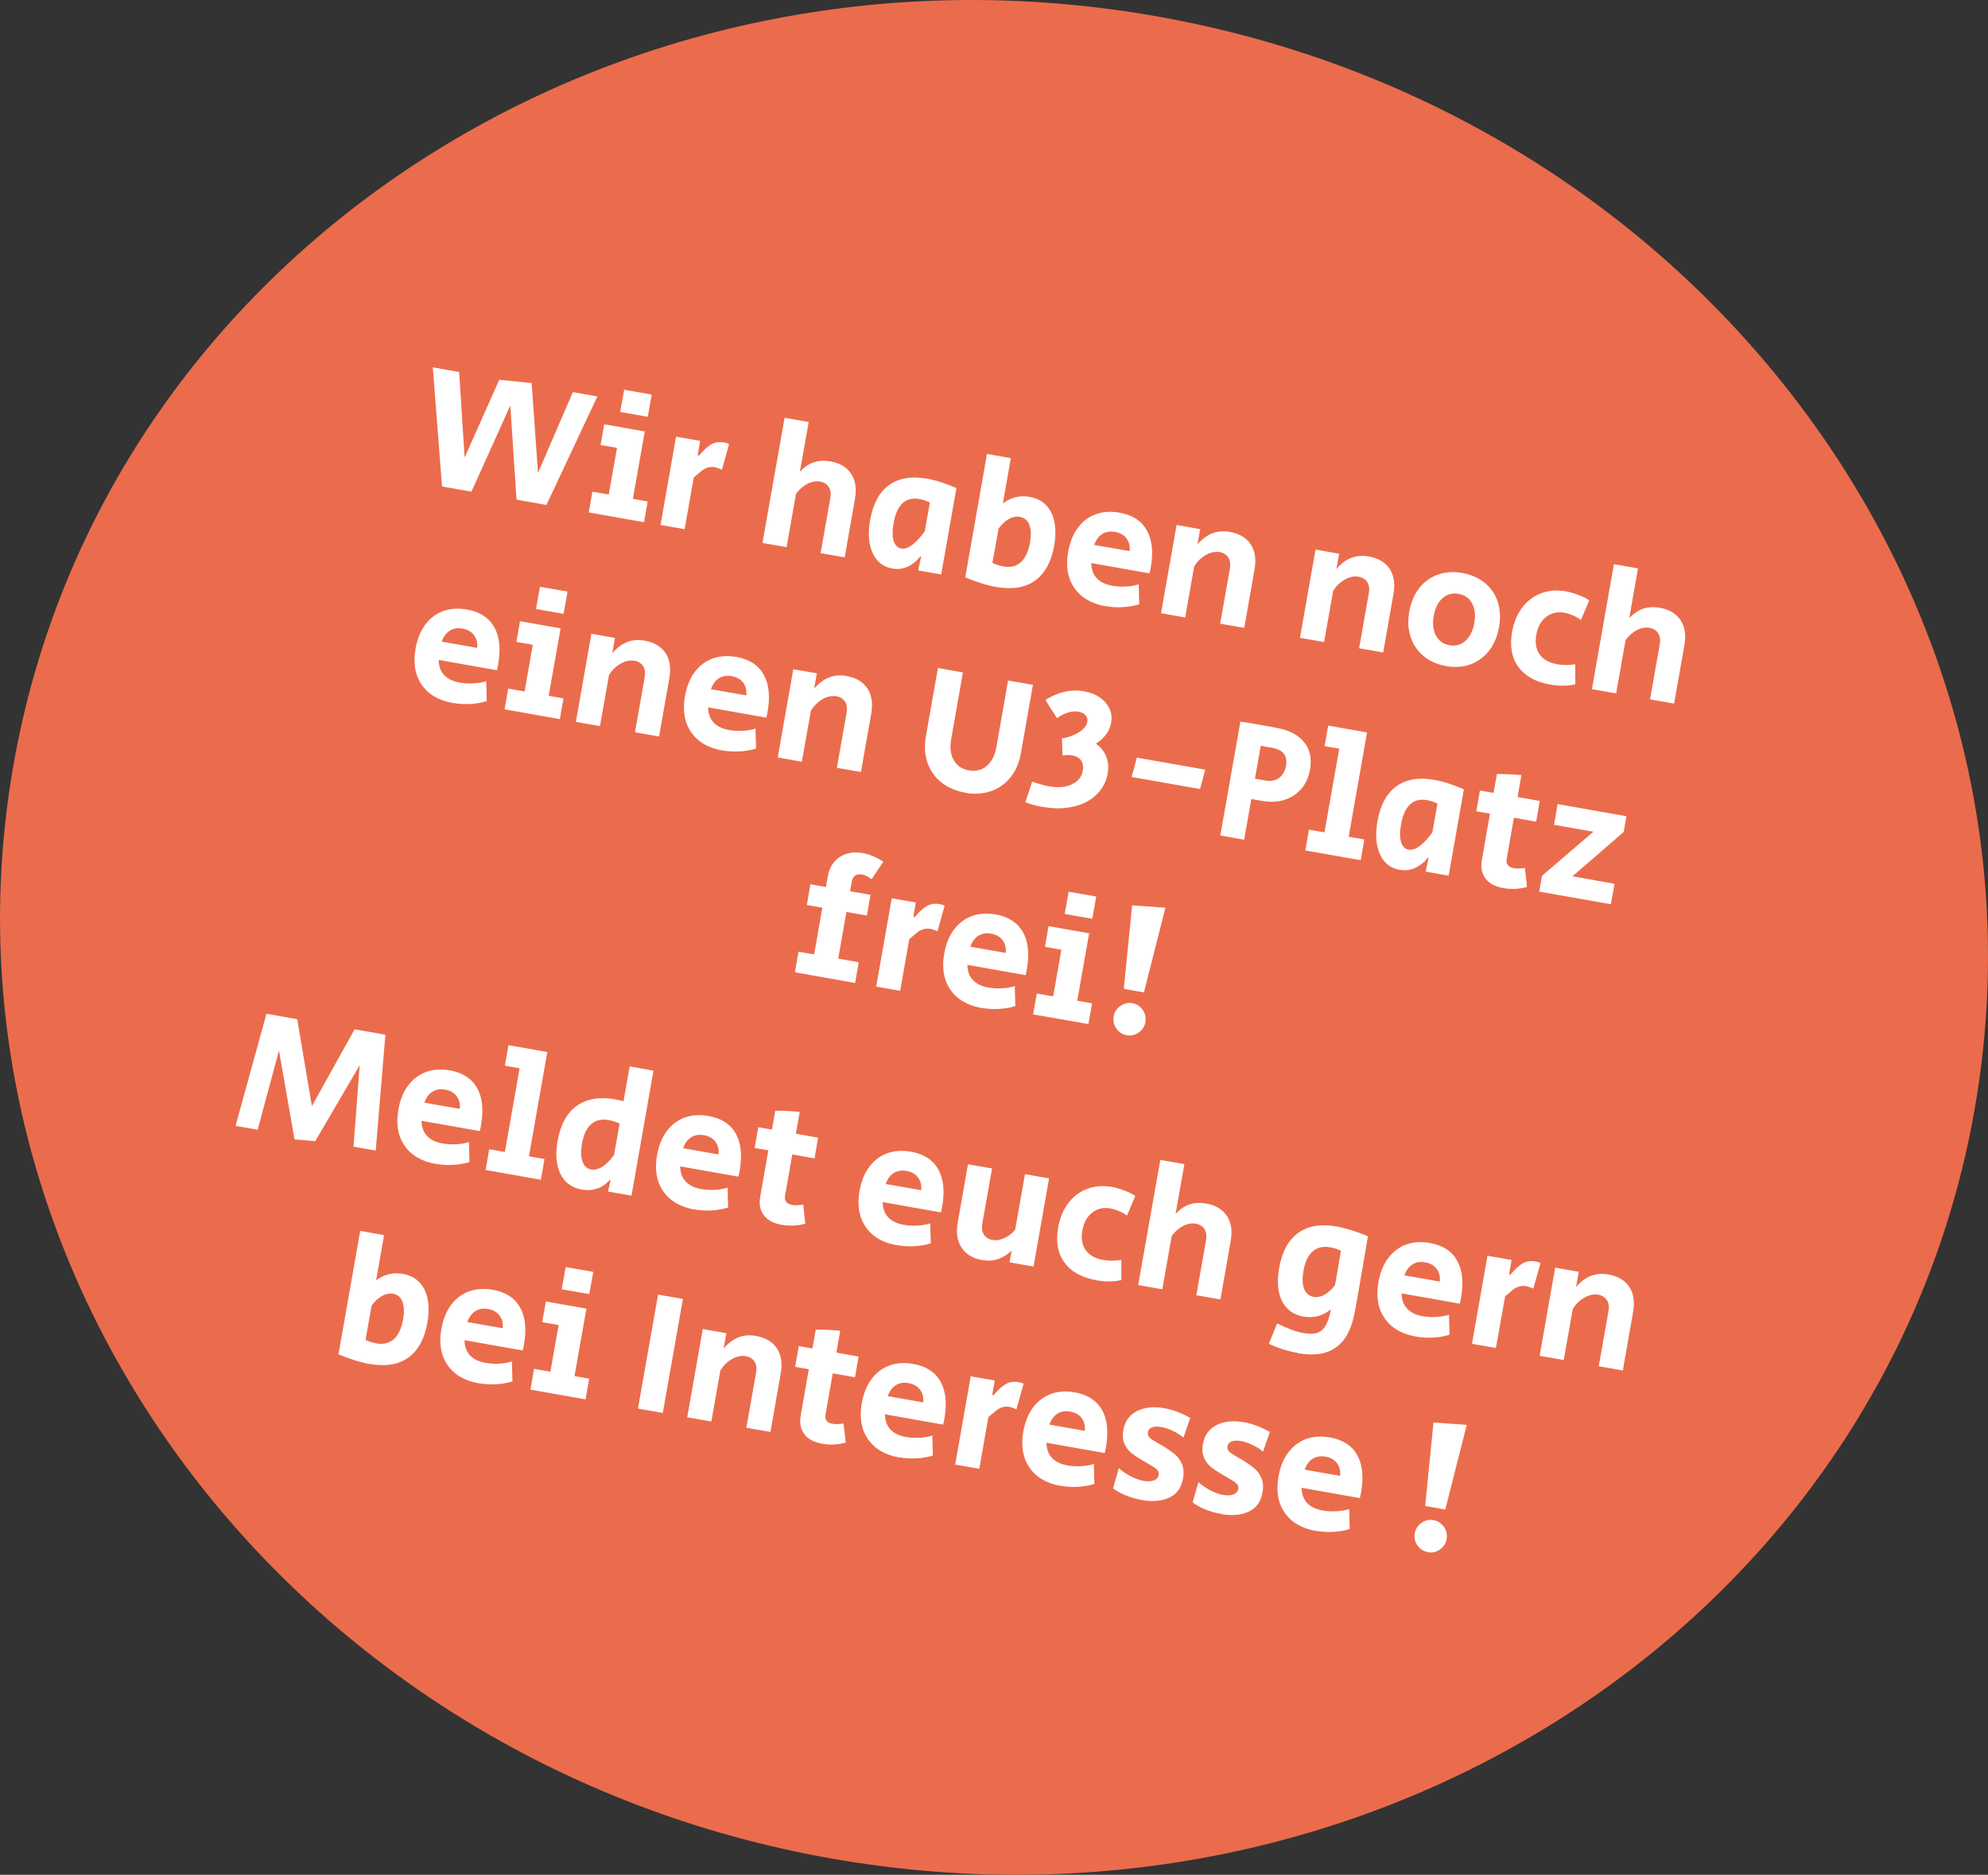
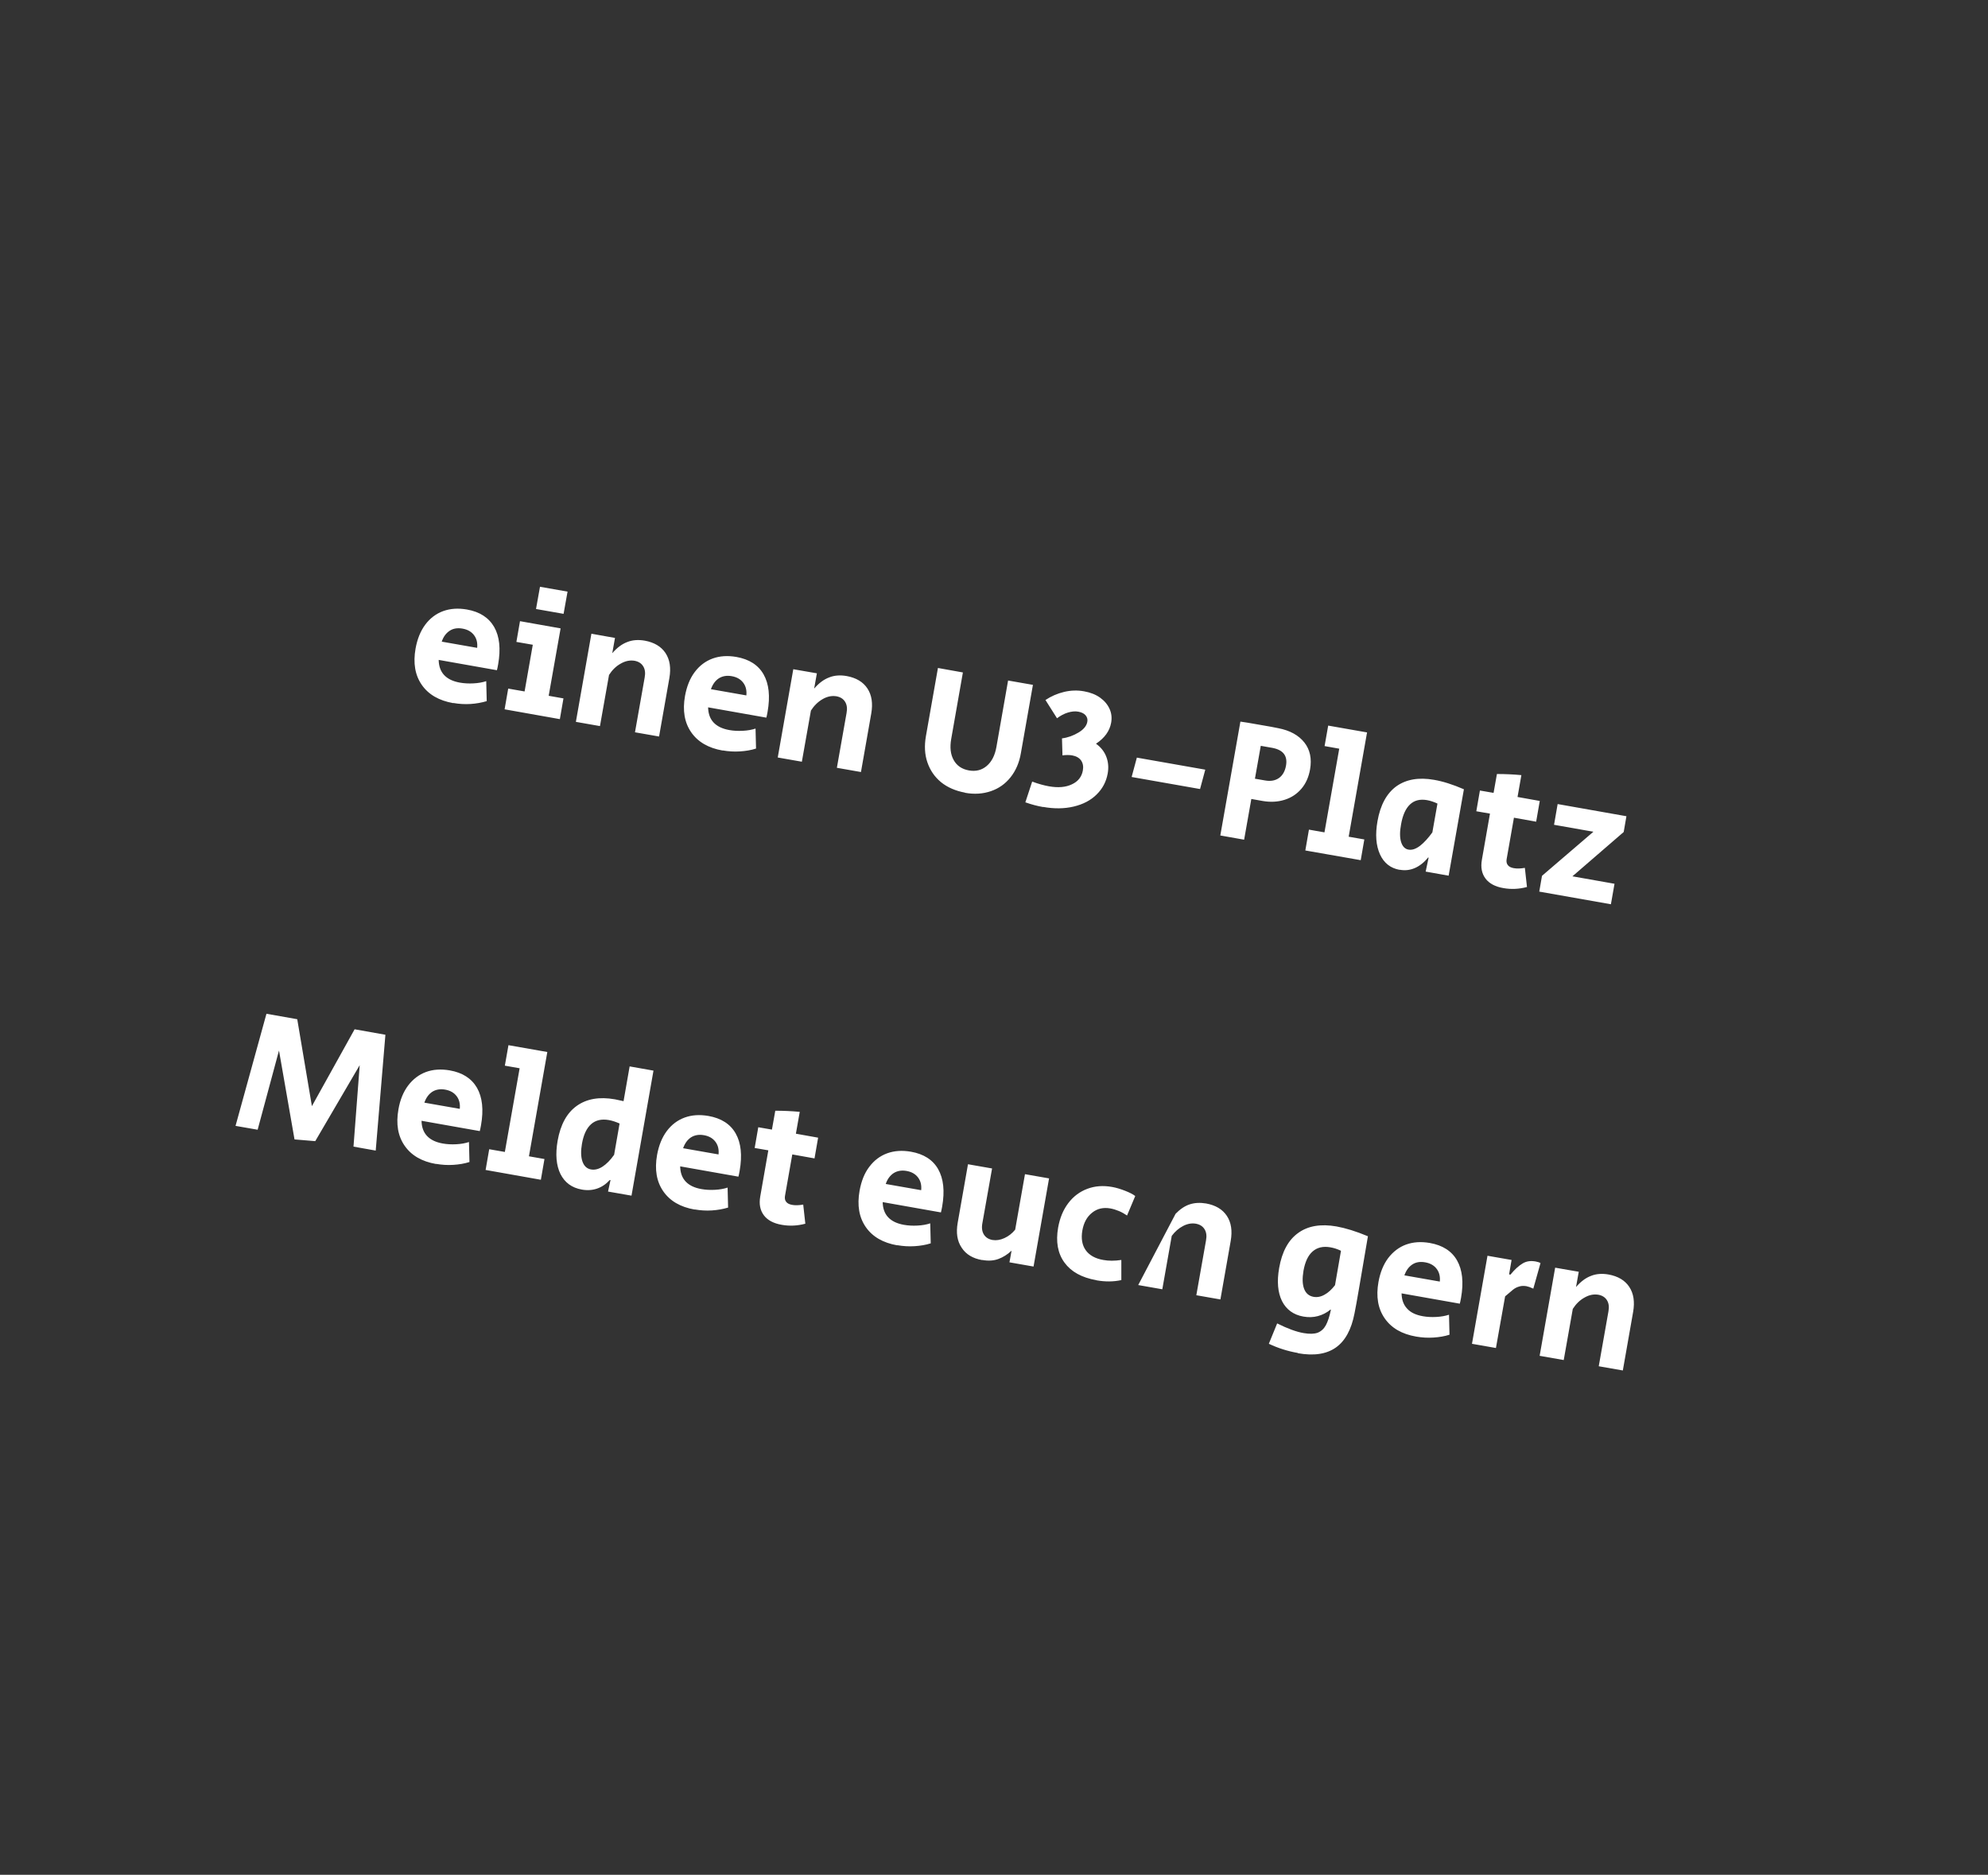
<svg xmlns="http://www.w3.org/2000/svg" id="Ebene_1" viewBox="0 0 160.11 151">
  <rect x="0" y="0" width="160.11" height="151" fill="#333333" stroke="none" />
  <defs>
    <style>
      .cls-1 {
        fill: #eb6c4c;
      }

      .cls-2 {
        fill: #fff;
      }
    </style>
  </defs>
-   <path class="cls-1" d="M66.97,149.69c43.61,7.69,84.82-19.29,92.05-60.27S136.74,9,93.13,1.31C49.52-6.38,8.31,20.6,1.09,61.58c-7.22,40.97,22.27,80.42,65.88,88.11" />
-   <path class="cls-2" d="M115,125.02c.35.06.67-.01.97-.22s.48-.49.54-.84c.06-.35-.01-.68-.22-.98-.21-.3-.49-.48-.84-.55-.35-.06-.67.01-.97.23-.3.21-.48.49-.54.84-.06.35.01.67.22.97.21.3.49.48.84.54M114.77,121.29l1.63.29,1.73-6.82-2.68-.19-.67,6.72ZM105.08,118.36c.13-.39.35-.68.64-.87.29-.18.64-.24,1.03-.17.41.07.72.25.93.53.21.28.29.62.25,1.02l-2.85-.5ZM106.01,123.3c.46.08.92.11,1.39.08.46-.03.9-.1,1.3-.23l-.04-1.61c-.3.1-.64.16-1.03.18-.38.02-.75,0-1.09-.06-.56-.1-.98-.3-1.27-.61-.29-.31-.43-.72-.44-1.22l4.69.83c.03-.1.06-.26.1-.47.22-1.25.11-2.25-.32-3.01-.43-.76-1.17-1.23-2.2-1.41-.7-.12-1.33-.08-1.91.13-.57.21-1.05.58-1.44,1.09-.39.51-.64,1.15-.78,1.92-.21,1.18-.04,2.15.5,2.93.54.78,1.39,1.27,2.53,1.47M98.32,121.94c.89.16,1.64.09,2.25-.19.61-.28.98-.8,1.11-1.55.08-.45.05-.84-.09-1.16-.14-.32-.33-.58-.56-.77-.23-.19-.53-.4-.88-.63-.04-.03-.19-.11-.45-.26-.33-.18-.56-.33-.69-.45-.13-.12-.18-.27-.15-.45.03-.19.15-.32.35-.39.2-.07.45-.08.75-.02.29.05.6.16.92.31.32.15.6.33.84.54l.55-1.59c-.71-.4-1.4-.66-2.08-.78-.86-.15-1.6-.08-2.21.23-.61.31-.98.82-1.1,1.53-.08.45-.04.83.11,1.14.15.31.34.56.57.73.23.18.52.37.89.59l.35.2c.39.22.65.39.78.51.13.12.18.27.15.44-.04.22-.18.37-.41.45-.23.08-.5.09-.82.03-.33-.06-.67-.18-1.03-.37s-.67-.4-.95-.65l-.47,1.62c.27.21.6.4,1,.56.4.17.83.29,1.28.37M91.92,120.81c.89.16,1.64.1,2.25-.19.61-.28.98-.8,1.11-1.55.08-.45.05-.84-.09-1.16-.14-.32-.33-.58-.56-.77-.23-.19-.53-.4-.89-.63-.04-.03-.19-.11-.45-.26-.33-.18-.56-.33-.69-.45-.13-.12-.18-.27-.15-.45.03-.19.15-.32.35-.39.2-.07.45-.08.75-.02.29.05.6.16.92.31.32.15.6.33.84.54l.55-1.59c-.71-.4-1.4-.66-2.08-.78-.86-.15-1.6-.08-2.21.23s-.97.82-1.1,1.53c-.08.45-.04.83.11,1.14.15.31.34.56.57.73.22.18.52.37.89.59l.35.2c.39.22.65.39.78.51.13.12.18.27.15.44-.04.22-.17.37-.41.45-.23.08-.5.09-.82.03-.33-.06-.67-.18-1.03-.37-.36-.19-.67-.4-.95-.65l-.47,1.62c.27.21.6.39,1,.56.4.17.83.29,1.28.37M84.52,114.73c.14-.39.35-.68.64-.87.29-.18.64-.24,1.03-.17.41.07.72.25.93.53s.29.62.25,1.02l-2.85-.5ZM85.45,119.67c.46.08.92.11,1.39.08.46-.03.9-.1,1.3-.23l-.04-1.61c-.3.1-.64.16-1.03.18-.38.02-.74,0-1.08-.06-.56-.1-.98-.3-1.27-.61-.29-.31-.43-.72-.44-1.22l4.69.83c.03-.1.06-.26.1-.47.22-1.25.11-2.26-.32-3.01-.44-.76-1.17-1.23-2.2-1.41-.7-.12-1.33-.08-1.91.13-.57.21-1.05.58-1.44,1.09-.38.51-.64,1.15-.78,1.92-.21,1.18-.04,2.15.5,2.93.54.78,1.38,1.27,2.53,1.47M76.93,117.96l1.94.34.73-4.16c.28-.24.49-.42.64-.54.15-.12.31-.2.48-.26.18-.05.37-.06.58-.03.15.03.33.09.56.2l.58-2.06c-.1-.06-.24-.1-.4-.13-.39-.07-.74-.02-1.04.16-.3.17-.63.47-.98.89l-.11-.02.21-1.16-1.94-.34-1.25,7.1ZM71.5,112.44c.14-.39.35-.68.64-.87.29-.19.64-.24,1.03-.17.41.07.72.25.93.53.21.28.29.62.25,1.02l-2.85-.5ZM72.44,117.38c.46.08.92.11,1.39.08.46-.03.9-.1,1.3-.23l-.04-1.61c-.3.1-.64.16-1.03.18-.38.02-.74,0-1.08-.06-.56-.1-.98-.3-1.27-.61-.29-.31-.43-.72-.44-1.22l4.69.83c.03-.1.06-.26.1-.47.22-1.25.11-2.26-.32-3.01-.44-.76-1.17-1.23-2.2-1.41-.7-.12-1.33-.08-1.91.13-.57.21-1.05.57-1.44,1.09-.38.52-.64,1.15-.78,1.92-.21,1.18-.04,2.15.5,2.93.54.78,1.38,1.27,2.53,1.47M66.22,116.28c.62.11,1.26.08,1.89-.09l-.17-1.54c-.35.06-.66.07-.91.02-.21-.04-.37-.12-.46-.24-.1-.12-.13-.28-.09-.47l.59-3.35,1.79.32.29-1.67-1.79-.32.31-1.76c-.64-.06-1.3-.09-1.97-.09l-.27,1.52-1.1-.19-.29,1.67,1.1.19-.65,3.71c-.11.62-.01,1.12.29,1.52.3.4.79.66,1.45.77M55.35,114.15l1.94.34.73-4.12c.25-.39.56-.7.94-.91.38-.22.75-.29,1.12-.23.31.06.54.2.69.44.15.24.19.54.12.91l-.78,4.41,1.94.34.83-4.72c.14-.81.04-1.48-.31-2.01-.35-.53-.91-.86-1.67-1-.51-.09-.99-.06-1.41.11-.43.16-.83.46-1.21.9l.22-1.23-1.9-.34-1.25,7.1ZM51.38,113.45l2,.35,1.62-9.18-2-.35-1.62,9.18ZM42.71,111.92l4.45.79.29-1.67-1.18-.21.96-5.43-3.27-.58-.29,1.67,1.32.23-.66,3.76-1.32-.23-.29,1.67ZM45.24,103.84l2.22.39.32-1.79-2.22-.39-.32,1.79ZM37.64,106.47c.14-.39.35-.68.64-.87.29-.18.64-.24,1.03-.17.41.07.72.25.93.53.21.28.29.62.25,1.02l-2.85-.5ZM38.58,111.41c.46.08.92.11,1.39.08.46-.03.9-.1,1.3-.23l-.04-1.61c-.3.1-.64.16-1.03.18-.38.02-.74,0-1.08-.06-.56-.1-.98-.3-1.27-.61-.29-.31-.43-.72-.44-1.22l4.69.83c.03-.1.06-.25.1-.47.22-1.25.11-2.26-.32-3.01-.44-.76-1.17-1.23-2.2-1.41-.7-.12-1.33-.08-1.91.13-.57.21-1.05.57-1.44,1.09-.38.51-.64,1.15-.78,1.92-.21,1.18-.04,2.15.5,2.93.54.78,1.38,1.27,2.53,1.47M30.31,108.2c-.31-.06-.6-.15-.87-.28l.49-2.77c.27-.36.56-.62.85-.78.29-.16.59-.22.88-.17.36.06.61.28.75.64.14.37.16.85.05,1.44-.13.73-.38,1.25-.74,1.58-.37.32-.83.44-1.4.34M29.81,109.86c1.26.22,2.28.05,3.08-.52.79-.57,1.3-1.51,1.53-2.81.19-1.09.11-1.99-.24-2.68-.35-.69-.93-1.11-1.74-1.25-.79-.14-1.51.04-2.15.53l.64-3.65-1.92-.34-1.75,9.94c.96.4,1.81.66,2.55.79" />
-   <path class="cls-2" d="M124,109.2l1.94.34.73-4.12c.25-.39.56-.7.94-.91.38-.22.75-.29,1.12-.23.31.06.54.2.69.44.15.24.19.54.12.91l-.78,4.41,1.94.34.83-4.72c.14-.81.04-1.48-.31-2.01-.35-.53-.91-.86-1.67-1-.51-.09-.99-.06-1.41.11-.43.16-.83.46-1.21.9l.22-1.23-1.9-.33-1.25,7.1ZM118.54,108.23l1.94.34.74-4.16c.28-.24.49-.42.64-.54.15-.12.31-.2.49-.25.17-.06.37-.06.58-.03.15.03.33.09.56.2l.58-2.06c-.1-.06-.24-.1-.4-.13-.4-.07-.74-.02-1.04.16-.3.18-.63.47-.98.9l-.11-.02.2-1.16-1.94-.34-1.25,7.1ZM113.11,102.71c.14-.39.35-.68.64-.87s.64-.24,1.03-.17c.41.07.72.25.93.53.21.28.29.62.25,1.02l-2.85-.5ZM114.05,107.65c.46.08.92.11,1.39.08.46-.03.9-.1,1.3-.23l-.04-1.61c-.3.1-.65.16-1.03.18-.38.02-.74,0-1.08-.06-.56-.1-.99-.3-1.27-.62-.29-.31-.43-.72-.44-1.22l4.69.83c.03-.1.06-.26.1-.47.22-1.25.11-2.25-.32-3.01-.43-.76-1.17-1.23-2.2-1.41-.7-.12-1.33-.08-1.91.13-.57.21-1.05.58-1.44,1.09-.38.51-.64,1.15-.78,1.92-.21,1.18-.04,2.15.5,2.93.54.78,1.38,1.27,2.53,1.47M105.79,104.45c-.37-.07-.62-.28-.76-.65-.14-.37-.15-.85-.05-1.45.13-.72.37-1.24.74-1.56.37-.32.84-.43,1.42-.33.29.05.57.14.86.28l-.48,2.77c-.27.35-.55.61-.85.77-.3.17-.59.22-.88.17M104.53,108.99c1.29.23,2.31.07,3.06-.46.75-.53,1.25-1.45,1.5-2.75.09-.43.2-1.07.35-1.93.17-.96.41-2.38.73-4.28-.96-.4-1.81-.66-2.53-.79-1.26-.22-2.29-.05-3.08.52-.8.57-1.31,1.51-1.54,2.83-.19,1.08-.11,1.97.23,2.66.35.69.93,1.11,1.73,1.25.4.07.79.06,1.16-.04.37-.1.71-.27,1.01-.52h.04c-.11.55-.25.96-.41,1.26-.16.29-.38.49-.66.6-.28.1-.65.11-1.12.03-.59-.1-1.3-.36-2.14-.78l-.67,1.64c.74.35,1.52.6,2.34.74M91.67,103.5l1.94.34.76-4.3c.26-.35.57-.62.92-.8.35-.18.69-.24,1.03-.18.31.06.54.2.69.44.15.24.19.54.12.91l-.78,4.41,1.94.34.83-4.72c.14-.81.04-1.48-.31-2.01-.35-.53-.91-.86-1.67-1-.48-.08-.92-.06-1.32.07-.4.13-.78.39-1.14.76l.71-4-1.94-.34-1.78,10.06ZM88.32,103.12c.69.12,1.35.12,1.99-.02v-1.62c-.54.08-1.02.08-1.45,0-.65-.11-1.13-.38-1.42-.79-.29-.41-.38-.94-.27-1.58.11-.63.37-1.11.79-1.44.41-.33.9-.44,1.47-.34.22.04.45.11.69.21.24.1.46.23.65.36l.66-1.57c-.18-.14-.45-.28-.81-.42-.36-.14-.71-.25-1.05-.31-.73-.13-1.39-.08-2,.15-.61.23-1.12.61-1.53,1.15-.41.54-.68,1.19-.82,1.97-.2,1.14-.03,2.08.51,2.82.54.74,1.39,1.21,2.57,1.42M79.11,101.48c.49.09.92.06,1.3-.08.38-.14.73-.36,1.06-.67l-.17.94,1.94.34,1.25-7.1-1.94-.34-.79,4.47c-.25.31-.54.53-.87.68-.33.15-.64.2-.96.15-.31-.06-.54-.2-.69-.44-.15-.24-.19-.55-.12-.92l.78-4.4-1.94-.34-.83,4.72c-.14.8-.04,1.47.32,2,.35.54.9.87,1.66,1M71.34,95.35c.13-.39.35-.68.64-.87.29-.18.64-.24,1.03-.17.41.07.72.25.93.53.21.28.29.62.25,1.02l-2.85-.5ZM72.27,100.29c.46.08.92.11,1.39.08.46-.03.9-.1,1.3-.23l-.04-1.61c-.3.1-.64.16-1.03.18-.38.02-.75,0-1.09-.06-.56-.1-.98-.3-1.27-.61-.29-.31-.43-.72-.44-1.22l4.69.83c.03-.1.06-.26.1-.47.22-1.25.11-2.25-.32-3.01-.43-.76-1.17-1.23-2.2-1.41-.7-.12-1.33-.08-1.91.13-.57.21-1.05.57-1.44,1.09-.39.51-.64,1.15-.78,1.92-.21,1.18-.04,2.15.5,2.93.54.78,1.39,1.27,2.53,1.47M62.97,98.65c.62.11,1.25.08,1.89-.09l-.17-1.54c-.35.06-.66.07-.91.02-.21-.04-.37-.12-.46-.24-.1-.12-.13-.28-.1-.47l.59-3.35,1.79.32.29-1.67-1.79-.32.31-1.76c-.64-.06-1.3-.09-1.97-.09l-.27,1.52-1.1-.19-.29,1.67,1.1.19-.65,3.71c-.11.62-.01,1.12.29,1.52.3.4.79.66,1.45.77M55.02,92.47c.14-.39.35-.68.64-.87.29-.18.64-.24,1.03-.17.41.07.72.25.93.53.21.28.29.62.25,1.02l-2.85-.5ZM55.95,97.41c.46.08.92.11,1.39.08.46-.03.9-.11,1.3-.23l-.04-1.61c-.3.1-.64.16-1.03.18-.38.02-.74,0-1.08-.06-.56-.1-.98-.3-1.27-.61-.29-.31-.43-.72-.44-1.22l4.69.83c.03-.1.06-.25.1-.47.22-1.25.11-2.26-.32-3.01-.43-.76-1.17-1.23-2.2-1.41-.7-.12-1.33-.08-1.91.13-.57.21-1.05.57-1.44,1.09-.38.51-.64,1.15-.78,1.92-.21,1.18-.04,2.15.5,2.93.54.78,1.38,1.27,2.53,1.47M47.6,94.19c-.33-.06-.56-.27-.69-.64-.13-.37-.14-.85-.04-1.43.13-.73.37-1.25.74-1.58.36-.32.84-.43,1.42-.33.28.05.58.15.87.28l-.44,2.52c-.3.43-.62.75-.93.95-.32.21-.63.28-.92.23M46.86,95.81c.44.08.85.05,1.23-.08.38-.13.72-.36,1.02-.69h.06s-.2.93-.2.93l1.89.33,1.77-10.07-1.92-.34-.49,2.8c-.31-.07-.54-.12-.7-.15-1.25-.22-2.27-.04-3.07.53s-1.31,1.51-1.54,2.81c-.19,1.09-.11,1.99.23,2.68.35.69.92,1.11,1.72,1.25M39.11,94.23l4.45.79.29-1.67-1.25-.22,1.48-8.4-3.13-.55-.29,1.65,1.19.21-1.19,6.74-1.26-.22-.29,1.67ZM34.18,88.8c.14-.39.35-.68.64-.87.29-.18.64-.24,1.03-.17.41.07.72.25.93.53.21.28.29.62.25,1.02l-2.85-.5ZM35.12,93.74c.46.08.92.11,1.39.08.46-.03.9-.1,1.3-.23l-.04-1.61c-.3.1-.64.16-1.03.18-.38.02-.74,0-1.08-.06-.56-.1-.98-.3-1.27-.61-.29-.31-.43-.72-.44-1.22l4.69.83c.03-.1.06-.26.1-.47.22-1.25.11-2.25-.32-3.01-.44-.76-1.17-1.23-2.2-1.41-.7-.12-1.34-.08-1.91.13-.57.21-1.05.58-1.44,1.09-.38.51-.65,1.15-.78,1.92-.21,1.18-.04,2.15.5,2.93.54.78,1.38,1.27,2.53,1.47M23.72,91.77l1.67.14,3.58-6.12-.5,6.56,1.79.32.78-9.33-2.48-.44-3.44,6.19-1.18-7-2.48-.44-2.49,9.03,1.78.31,1.72-6.38,1.25,7.16Z" />
-   <path class="cls-2" d="M90.74,83.38c.35.06.67-.01.97-.22.3-.21.48-.49.54-.84.06-.35-.01-.68-.22-.98-.21-.3-.49-.48-.83-.54-.35-.06-.67.01-.97.23-.3.21-.48.49-.54.84-.06.35.01.67.22.97.21.3.49.48.84.54M90.5,79.64l1.63.29,1.73-6.82-2.68-.19-.67,6.72ZM83.21,81.7l4.45.78.29-1.67-1.19-.21.96-5.43-3.27-.58-.29,1.67,1.32.23-.66,3.76-1.32-.23-.29,1.67ZM85.75,73.61l2.22.39.32-1.79-2.22-.39-.32,1.79ZM78.15,76.24c.14-.39.35-.68.64-.87.29-.18.64-.24,1.03-.17.41.07.72.25.93.53.21.28.29.62.25,1.02l-2.85-.5ZM79.08,81.18c.46.08.92.11,1.39.08.46-.03.9-.1,1.3-.23l-.04-1.61c-.3.1-.64.16-1.03.18-.38.02-.75,0-1.08-.06-.56-.1-.99-.3-1.27-.61-.29-.31-.43-.72-.44-1.22l4.69.83c.03-.1.06-.26.1-.47.22-1.25.11-2.25-.32-3.01-.44-.76-1.17-1.23-2.2-1.41-.7-.12-1.33-.08-1.91.13-.57.21-1.05.58-1.44,1.09-.38.51-.64,1.15-.78,1.92-.21,1.18-.04,2.15.5,2.93.54.78,1.39,1.27,2.53,1.47M70.56,79.46l1.94.34.73-4.16c.28-.24.5-.42.64-.54.15-.12.31-.2.49-.26.17-.05.37-.06.58-.03.15.03.33.09.56.2l.58-2.06c-.1-.06-.24-.1-.4-.13-.39-.07-.74-.02-1.04.16-.3.17-.63.47-.97.89l-.11-.02.2-1.16-1.94-.34-1.25,7.1ZM64.02,78.31l4.85.86.29-1.67-1.65-.29.66-3.76,1.65.29.29-1.67-1.65-.29.14-.77c.04-.23.13-.39.27-.49.14-.1.32-.13.53-.09.25.04.51.17.8.38l.94-1.41c-.58-.37-1.13-.6-1.64-.69-.74-.13-1.36-.02-1.88.32-.51.34-.83.86-.95,1.54l-.15.87-1.25-.22-.29,1.67,1.25.22-.66,3.76-1.26-.22-.29,1.67Z" />
+   <path class="cls-2" d="M124,109.2l1.94.34.73-4.12c.25-.39.56-.7.94-.91.38-.22.75-.29,1.12-.23.31.06.54.2.69.44.15.24.19.54.12.91l-.78,4.41,1.94.34.83-4.72c.14-.81.04-1.48-.31-2.01-.35-.53-.91-.86-1.67-1-.51-.09-.99-.06-1.41.11-.43.16-.83.46-1.21.9l.22-1.23-1.9-.33-1.25,7.1ZM118.54,108.23l1.94.34.74-4.16c.28-.24.49-.42.64-.54.15-.12.31-.2.49-.25.17-.06.37-.06.58-.03.15.03.33.09.56.2l.58-2.06c-.1-.06-.24-.1-.4-.13-.4-.07-.74-.02-1.04.16-.3.18-.63.47-.98.9l-.11-.02.2-1.16-1.94-.34-1.25,7.1ZM113.11,102.71c.14-.39.35-.68.64-.87s.64-.24,1.03-.17c.41.07.72.25.93.53.21.28.29.62.25,1.02l-2.85-.5ZM114.05,107.65c.46.08.92.11,1.39.08.46-.03.9-.1,1.3-.23l-.04-1.61c-.3.1-.65.16-1.03.18-.38.02-.74,0-1.08-.06-.56-.1-.99-.3-1.27-.62-.29-.31-.43-.72-.44-1.22l4.69.83c.03-.1.06-.26.1-.47.22-1.25.11-2.25-.32-3.01-.43-.76-1.17-1.23-2.2-1.41-.7-.12-1.33-.08-1.91.13-.57.21-1.05.58-1.44,1.09-.38.51-.64,1.15-.78,1.92-.21,1.18-.04,2.15.5,2.93.54.78,1.38,1.27,2.53,1.47M105.79,104.45c-.37-.07-.62-.28-.76-.65-.14-.37-.15-.85-.05-1.45.13-.72.37-1.24.74-1.56.37-.32.84-.43,1.42-.33.29.05.57.14.86.28l-.48,2.77c-.27.35-.55.61-.85.77-.3.17-.59.22-.88.17M104.53,108.99c1.29.23,2.31.07,3.06-.46.75-.53,1.25-1.45,1.5-2.75.09-.43.2-1.07.35-1.93.17-.96.41-2.38.73-4.28-.96-.4-1.81-.66-2.53-.79-1.26-.22-2.29-.05-3.08.52-.8.57-1.31,1.51-1.54,2.83-.19,1.08-.11,1.97.23,2.66.35.69.93,1.11,1.73,1.25.4.07.79.06,1.16-.04.37-.1.71-.27,1.01-.52h.04c-.11.55-.25.96-.41,1.26-.16.29-.38.49-.66.6-.28.1-.65.11-1.12.03-.59-.1-1.3-.36-2.14-.78l-.67,1.64c.74.35,1.52.6,2.34.74M91.67,103.5l1.94.34.76-4.3c.26-.35.57-.62.92-.8.35-.18.69-.24,1.03-.18.31.06.54.2.69.44.15.24.19.54.12.91l-.78,4.41,1.94.34.83-4.72c.14-.81.04-1.48-.31-2.01-.35-.53-.91-.86-1.67-1-.48-.08-.92-.06-1.32.07-.4.13-.78.39-1.14.76ZM88.32,103.12c.69.12,1.35.12,1.99-.02v-1.62c-.54.08-1.02.08-1.45,0-.65-.11-1.13-.38-1.42-.79-.29-.41-.38-.94-.27-1.58.11-.63.37-1.11.79-1.44.41-.33.9-.44,1.47-.34.22.04.45.11.69.21.24.1.46.23.65.36l.66-1.57c-.18-.14-.45-.28-.81-.42-.36-.14-.71-.25-1.05-.31-.73-.13-1.39-.08-2,.15-.61.23-1.12.61-1.53,1.15-.41.54-.68,1.19-.82,1.97-.2,1.14-.03,2.08.51,2.82.54.74,1.39,1.21,2.57,1.42M79.11,101.48c.49.09.92.06,1.3-.08.38-.14.73-.36,1.06-.67l-.17.94,1.94.34,1.25-7.1-1.94-.34-.79,4.47c-.25.31-.54.53-.87.68-.33.15-.64.2-.96.15-.31-.06-.54-.2-.69-.44-.15-.24-.19-.55-.12-.92l.78-4.4-1.94-.34-.83,4.72c-.14.8-.04,1.47.32,2,.35.54.9.87,1.66,1M71.34,95.35c.13-.39.35-.68.64-.87.29-.18.64-.24,1.03-.17.41.07.72.25.93.53.21.28.29.62.25,1.02l-2.85-.5ZM72.27,100.29c.46.08.92.11,1.39.08.46-.03.9-.1,1.3-.23l-.04-1.61c-.3.1-.64.16-1.03.18-.38.02-.75,0-1.09-.06-.56-.1-.98-.3-1.27-.61-.29-.31-.43-.72-.44-1.22l4.69.83c.03-.1.06-.26.1-.47.22-1.25.11-2.25-.32-3.01-.43-.76-1.17-1.23-2.2-1.41-.7-.12-1.33-.08-1.91.13-.57.21-1.05.57-1.44,1.09-.39.51-.64,1.15-.78,1.92-.21,1.18-.04,2.15.5,2.93.54.78,1.39,1.27,2.53,1.47M62.97,98.65c.62.11,1.25.08,1.89-.09l-.17-1.54c-.35.06-.66.07-.91.02-.21-.04-.37-.12-.46-.24-.1-.12-.13-.28-.1-.47l.59-3.35,1.79.32.29-1.67-1.79-.32.31-1.76c-.64-.06-1.3-.09-1.97-.09l-.27,1.52-1.1-.19-.29,1.67,1.1.19-.65,3.71c-.11.62-.01,1.12.29,1.52.3.4.79.66,1.45.77M55.02,92.47c.14-.39.35-.68.64-.87.29-.18.64-.24,1.03-.17.41.07.72.25.93.53.21.28.29.62.25,1.02l-2.85-.5ZM55.95,97.41c.46.08.92.11,1.39.08.46-.03.9-.11,1.3-.23l-.04-1.61c-.3.1-.64.16-1.03.18-.38.02-.74,0-1.08-.06-.56-.1-.98-.3-1.27-.61-.29-.31-.43-.72-.44-1.22l4.69.83c.03-.1.06-.25.1-.47.22-1.25.11-2.26-.32-3.01-.43-.76-1.17-1.23-2.2-1.41-.7-.12-1.33-.08-1.91.13-.57.21-1.05.57-1.44,1.09-.38.51-.64,1.15-.78,1.92-.21,1.18-.04,2.15.5,2.93.54.78,1.38,1.27,2.53,1.47M47.6,94.19c-.33-.06-.56-.27-.69-.64-.13-.37-.14-.85-.04-1.43.13-.73.37-1.25.74-1.58.36-.32.84-.43,1.42-.33.28.05.58.15.87.28l-.44,2.52c-.3.43-.62.75-.93.95-.32.21-.63.28-.92.23M46.86,95.81c.44.08.85.05,1.23-.08.38-.13.72-.36,1.02-.69h.06s-.2.93-.2.93l1.89.33,1.77-10.07-1.92-.34-.49,2.8c-.31-.07-.54-.12-.7-.15-1.25-.22-2.27-.04-3.07.53s-1.31,1.51-1.54,2.81c-.19,1.09-.11,1.99.23,2.68.35.69.92,1.11,1.72,1.25M39.11,94.23l4.45.79.29-1.67-1.25-.22,1.48-8.4-3.13-.55-.29,1.65,1.19.21-1.19,6.74-1.26-.22-.29,1.67ZM34.18,88.8c.14-.39.35-.68.64-.87.29-.18.64-.24,1.03-.17.41.07.72.25.93.53.21.28.29.62.25,1.02l-2.85-.5ZM35.12,93.74c.46.08.92.11,1.39.08.46-.03.9-.1,1.3-.23l-.04-1.61c-.3.1-.64.16-1.03.18-.38.02-.74,0-1.08-.06-.56-.1-.98-.3-1.27-.61-.29-.31-.43-.72-.44-1.22l4.69.83c.03-.1.06-.26.1-.47.22-1.25.11-2.25-.32-3.01-.44-.76-1.17-1.23-2.2-1.41-.7-.12-1.34-.08-1.91.13-.57.21-1.05.58-1.44,1.09-.38.51-.65,1.15-.78,1.92-.21,1.18-.04,2.15.5,2.93.54.78,1.38,1.27,2.53,1.47M23.72,91.77l1.67.14,3.58-6.12-.5,6.56,1.79.32.78-9.33-2.48-.44-3.44,6.19-1.18-7-2.48-.44-2.49,9.03,1.78.31,1.72-6.38,1.25,7.16Z" />
  <path class="cls-2" d="M123.96,71.81l5.78,1.02.29-1.65-3.39-.6,4.13-3.57.22-1.27-5.54-.98-.29,1.67,3.17.56-4.14,3.55-.22,1.27ZM121.09,71.53c.62.11,1.26.08,1.89-.09l-.17-1.54c-.35.06-.66.07-.91.02-.21-.04-.37-.12-.46-.24-.1-.12-.13-.28-.1-.47l.59-3.35,1.79.32.29-1.67-1.79-.32.31-1.76c-.64-.06-1.3-.09-1.97-.09l-.27,1.52-1.1-.19-.29,1.67,1.1.19-.65,3.71c-.11.62-.01,1.12.29,1.52.3.4.79.66,1.45.77M113.44,68.43c-.29-.05-.49-.26-.6-.62-.11-.36-.11-.84,0-1.42.13-.74.37-1.27.72-1.6.35-.33.8-.44,1.35-.35.29.05.58.15.86.28l-.41,2.32c-.33.46-.66.82-.99,1.08-.33.25-.64.36-.92.31M112.73,70.05c.43.08.84.03,1.23-.14.38-.17.74-.45,1.05-.84h.05s-.24,1.13-.24,1.13l1.85.33,1.23-6.96c-.9-.39-1.7-.64-2.4-.76-1.24-.22-2.25-.04-3.04.52-.78.57-1.29,1.5-1.52,2.81-.19,1.07-.12,1.96.2,2.67.32.7.85,1.12,1.59,1.25M105.14,68.5l4.45.78.29-1.67-1.26-.22,1.48-8.4-3.13-.55-.29,1.65,1.18.21-1.19,6.74-1.25-.22-.29,1.67ZM101.07,62.72l.47-2.65.91.16c.89.16,1.27.64,1.12,1.45-.08.44-.27.77-.56.98-.3.21-.67.28-1.12.2l-.81-.14ZM98.28,67.29l1.92.34.58-3.28.9.16c.64.11,1.22.08,1.77-.09.55-.17,1-.47,1.36-.89.36-.42.59-.94.7-1.56.15-.86,0-1.59-.46-2.17-.46-.58-1.16-.97-2.1-1.15-.26-.06-.77-.15-1.53-.28-.74-.13-1.25-.22-1.52-.25l-1.62,9.18ZM91.14,62.58l5.51.97.42-1.56-5.51-.97-.42,1.56ZM84.01,64.99c.89.16,1.71.15,2.47-.03.75-.18,1.37-.5,1.84-.97.48-.47.77-1.03.89-1.68.09-.49.05-.94-.11-1.36-.16-.42-.44-.77-.83-1.05.7-.46,1.1-1.03,1.22-1.69.07-.4.03-.77-.13-1.12-.16-.35-.41-.65-.76-.9-.35-.25-.78-.42-1.29-.51-.54-.1-1.08-.08-1.62.05-.54.13-1.04.35-1.49.65l.93,1.47c.28-.21.58-.37.88-.46.3-.09.58-.12.84-.07.26.05.45.14.58.29.13.15.18.33.14.53-.06.32-.29.61-.71.86-.42.25-.86.41-1.33.47l.04,1.37c.29-.04.55-.04.78,0,.33.06.57.2.72.41.15.22.2.49.14.81-.09.5-.38.88-.88,1.11-.5.24-1.11.29-1.85.16-.39-.07-.84-.19-1.35-.38l-.55,1.67c.48.17.96.3,1.43.38M77.71,63.85c.76.14,1.46.09,2.1-.13.64-.22,1.16-.59,1.58-1.12.42-.53.7-1.17.83-1.94l.97-5.5-2-.35-.94,5.35c-.12.68-.38,1.19-.78,1.53-.4.34-.88.46-1.44.36-.56-.1-.97-.38-1.22-.83-.26-.46-.32-1.03-.2-1.71l.94-5.35-2.01-.36-.97,5.5c-.13.76-.1,1.46.12,2.1s.58,1.17,1.1,1.6c.52.42,1.17.7,1.93.84M62.64,61.01l1.94.34.73-4.12c.25-.39.56-.7.94-.92.38-.22.75-.29,1.12-.23.31.06.54.2.69.44.15.24.19.54.12.91l-.78,4.41,1.94.34.83-4.72c.14-.81.04-1.48-.31-2.01-.35-.53-.91-.86-1.67-1-.51-.09-.99-.06-1.41.11-.43.16-.83.46-1.21.9l.22-1.23-1.9-.33-1.25,7.1ZM57.26,55.5c.14-.39.35-.68.64-.87.29-.18.64-.24,1.03-.17.41.07.72.25.93.53.21.28.29.62.25,1.02l-2.85-.5ZM58.2,60.44c.46.08.92.11,1.39.08.47-.03.9-.1,1.3-.23l-.04-1.61c-.3.1-.64.16-1.03.18-.38.02-.75,0-1.08-.06-.56-.1-.98-.3-1.27-.61-.29-.31-.43-.72-.44-1.22l4.69.83c.03-.1.06-.25.1-.47.22-1.25.11-2.25-.32-3.01-.43-.76-1.17-1.23-2.2-1.41-.7-.12-1.33-.08-1.91.13-.57.21-1.05.57-1.44,1.09s-.64,1.16-.78,1.92c-.21,1.18-.04,2.15.5,2.93.54.78,1.39,1.27,2.53,1.47M46.38,58.14l1.94.34.73-4.12c.25-.39.56-.7.94-.91.38-.22.75-.29,1.12-.23.31.06.54.2.69.44.15.24.19.54.12.91l-.78,4.41,1.94.34.83-4.71c.14-.81.04-1.48-.31-2.01-.35-.53-.91-.86-1.67-1-.51-.09-.99-.06-1.41.11-.43.16-.83.46-1.21.9l.22-1.23-1.9-.34-1.25,7.1ZM40.64,57.13l4.45.79.29-1.67-1.19-.21.96-5.43-3.27-.58-.29,1.67,1.32.23-.66,3.76-1.32-.23-.29,1.67ZM43.17,49.05l2.22.39.32-1.79-2.22-.39-.32,1.79ZM35.58,51.67c.13-.39.35-.68.64-.87.29-.19.64-.24,1.03-.17.41.07.72.25.93.53.21.28.29.62.25,1.02l-2.85-.5ZM36.51,56.62c.46.08.92.11,1.39.08.46-.03.9-.11,1.3-.23l-.04-1.61c-.3.1-.64.16-1.03.18-.38.02-.75,0-1.09-.06-.56-.1-.98-.3-1.27-.61-.29-.31-.43-.72-.44-1.22l4.69.83c.03-.1.06-.25.1-.47.22-1.25.11-2.26-.32-3.01-.44-.76-1.17-1.23-2.2-1.41-.7-.12-1.33-.08-1.91.13-.57.21-1.05.57-1.44,1.09-.38.51-.64,1.15-.78,1.92-.21,1.18-.04,2.15.5,2.93.54.78,1.39,1.27,2.53,1.47" />
-   <path class="cls-2" d="M128.22,55.51l1.94.34.76-4.3c.26-.35.57-.62.91-.8.35-.18.69-.24,1.03-.18.31.06.54.2.69.44.15.24.19.54.12.91l-.78,4.41,1.94.34.83-4.71c.14-.81.04-1.48-.31-2.01-.35-.53-.91-.86-1.67-1-.48-.08-.92-.06-1.32.07-.4.13-.78.39-1.14.76l.7-4-1.94-.34-1.77,10.07ZM124.88,55.14c.69.12,1.35.12,1.99-.02v-1.62c-.54.08-1.02.08-1.45,0-.65-.11-1.13-.38-1.42-.79s-.38-.94-.27-1.58c.11-.63.37-1.11.79-1.44.41-.32.9-.44,1.47-.34.22.04.45.11.69.22.24.1.46.23.65.36l.66-1.57c-.18-.14-.46-.28-.81-.42-.36-.14-.71-.25-1.05-.31-.73-.13-1.39-.08-2,.15-.61.23-1.12.61-1.53,1.15-.41.54-.68,1.19-.82,1.97-.2,1.14-.03,2.08.51,2.82.54.74,1.39,1.21,2.57,1.42M116.74,51.97c-.5-.09-.86-.35-1.09-.78-.23-.43-.29-.96-.18-1.59.11-.62.35-1.1.71-1.42.36-.32.8-.44,1.29-.35.5.09.86.34,1.09.77.23.43.29.95.18,1.58-.11.62-.35,1.1-.71,1.43-.37.33-.8.45-1.29.36M116.46,53.65c.71.12,1.36.08,1.97-.14.6-.22,1.1-.59,1.5-1.11.4-.52.67-1.16.8-1.9.13-.74.09-1.41-.1-2.02-.2-.61-.55-1.12-1.04-1.53-.49-.4-1.1-.67-1.81-.8-.72-.13-1.38-.08-1.98.13-.6.22-1.1.58-1.5,1.09-.4.51-.66,1.14-.8,1.89-.13.74-.1,1.43.11,2.04.2.62.55,1.13,1.04,1.54.49.41,1.1.68,1.81.8M104.7,51.37l1.94.34.73-4.12c.25-.39.56-.7.94-.91.38-.22.75-.29,1.12-.23.31.06.54.2.69.44.15.24.19.54.12.91l-.78,4.41,1.94.34.83-4.72c.14-.81.04-1.48-.31-2.01-.35-.53-.91-.86-1.67-1-.52-.09-.99-.06-1.41.11-.43.16-.83.46-1.21.9l.22-1.23-1.9-.34-1.25,7.1ZM93.51,49.39l1.94.34.73-4.12c.25-.39.56-.7.94-.91.38-.22.75-.29,1.12-.23.31.06.54.2.69.44.15.24.19.54.12.91l-.78,4.41,1.94.34.83-4.72c.14-.81.04-1.48-.31-2.01-.35-.53-.91-.86-1.67-1-.51-.09-.99-.05-1.41.11-.43.16-.83.46-1.21.9l.22-1.23-1.9-.34-1.25,7.1ZM88.13,43.88c.14-.39.35-.68.64-.87.29-.18.64-.24,1.03-.17.41.07.72.25.93.53s.29.62.25,1.02l-2.85-.5ZM89.06,48.82c.46.08.92.11,1.39.08.46-.03.9-.1,1.3-.23l-.04-1.61c-.3.1-.64.16-1.03.18-.38.02-.74,0-1.08-.06-.56-.1-.98-.3-1.27-.61-.29-.31-.43-.72-.44-1.22l4.69.83c.03-.1.06-.25.1-.47.22-1.25.11-2.25-.32-3.01-.44-.76-1.17-1.23-2.2-1.41-.7-.12-1.33-.08-1.91.13s-1.05.57-1.44,1.09c-.38.51-.64,1.15-.78,1.92-.21,1.18-.04,2.15.5,2.93.54.78,1.38,1.27,2.53,1.47M80.8,45.62c-.31-.06-.6-.15-.87-.28l.49-2.77c.27-.36.55-.62.85-.78.29-.16.59-.22.88-.16.36.06.61.28.75.64.14.37.16.85.05,1.44-.13.73-.38,1.25-.74,1.58-.37.32-.83.44-1.4.33M80.29,47.28c1.26.22,2.29.05,3.08-.52.79-.57,1.3-1.51,1.53-2.81.19-1.09.11-1.99-.24-2.68-.35-.69-.93-1.11-1.74-1.25-.79-.14-1.51.04-2.15.53l.64-3.65-1.92-.34-1.75,9.94c.96.4,1.81.66,2.55.79M72.57,44.17c-.29-.05-.49-.26-.6-.62-.11-.36-.11-.84,0-1.42.13-.74.37-1.27.71-1.59.35-.33.8-.44,1.35-.35.29.05.58.15.86.28l-.41,2.32c-.33.46-.66.82-.99,1.08-.33.25-.64.36-.92.31M71.85,45.79c.43.08.84.03,1.23-.14.38-.17.74-.45,1.05-.84h.06s-.24,1.13-.24,1.13l1.85.33,1.23-6.96c-.9-.39-1.7-.64-2.4-.76-1.24-.22-2.25-.04-3.03.52-.78.57-1.29,1.5-1.52,2.81-.19,1.08-.12,1.96.2,2.66.32.7.85,1.12,1.59,1.25M61.41,43.73l1.94.34.76-4.3c.26-.35.57-.62.92-.8s.69-.24,1.03-.18c.31.06.54.2.69.44.15.24.19.54.12.91l-.78,4.41,1.94.34.83-4.72c.14-.81.04-1.48-.31-2.01-.35-.53-.91-.86-1.67-1-.48-.08-.92-.06-1.32.07-.4.13-.78.39-1.14.76l.71-4-1.94-.34-1.78,10.06ZM53.2,42.28l1.94.34.73-4.16c.28-.24.49-.42.64-.54.15-.12.31-.2.49-.26.17-.05.37-.06.58-.03.15.03.33.09.56.2l.58-2.06c-.1-.06-.24-.1-.4-.13-.4-.07-.74-.02-1.05.16-.3.18-.63.47-.97.89l-.11-.02.2-1.16-1.94-.34-1.25,7.1ZM47.42,41.27l4.45.79.29-1.67-1.19-.21.96-5.43-3.27-.58-.29,1.67,1.32.23-.66,3.76-1.32-.23-.29,1.67ZM49.95,33.18l2.22.39.32-1.79-2.22-.39-.32,1.79ZM35.59,39.18l2.38.42,3.13-6.94.5,7.58,2.41.43,4.1-8.74-1.97-.35-2.81,6.51-.51-7.24-2.61-.26-2.79,6.26-.44-6.89-2.12-.37.74,9.6Z" />
</svg>